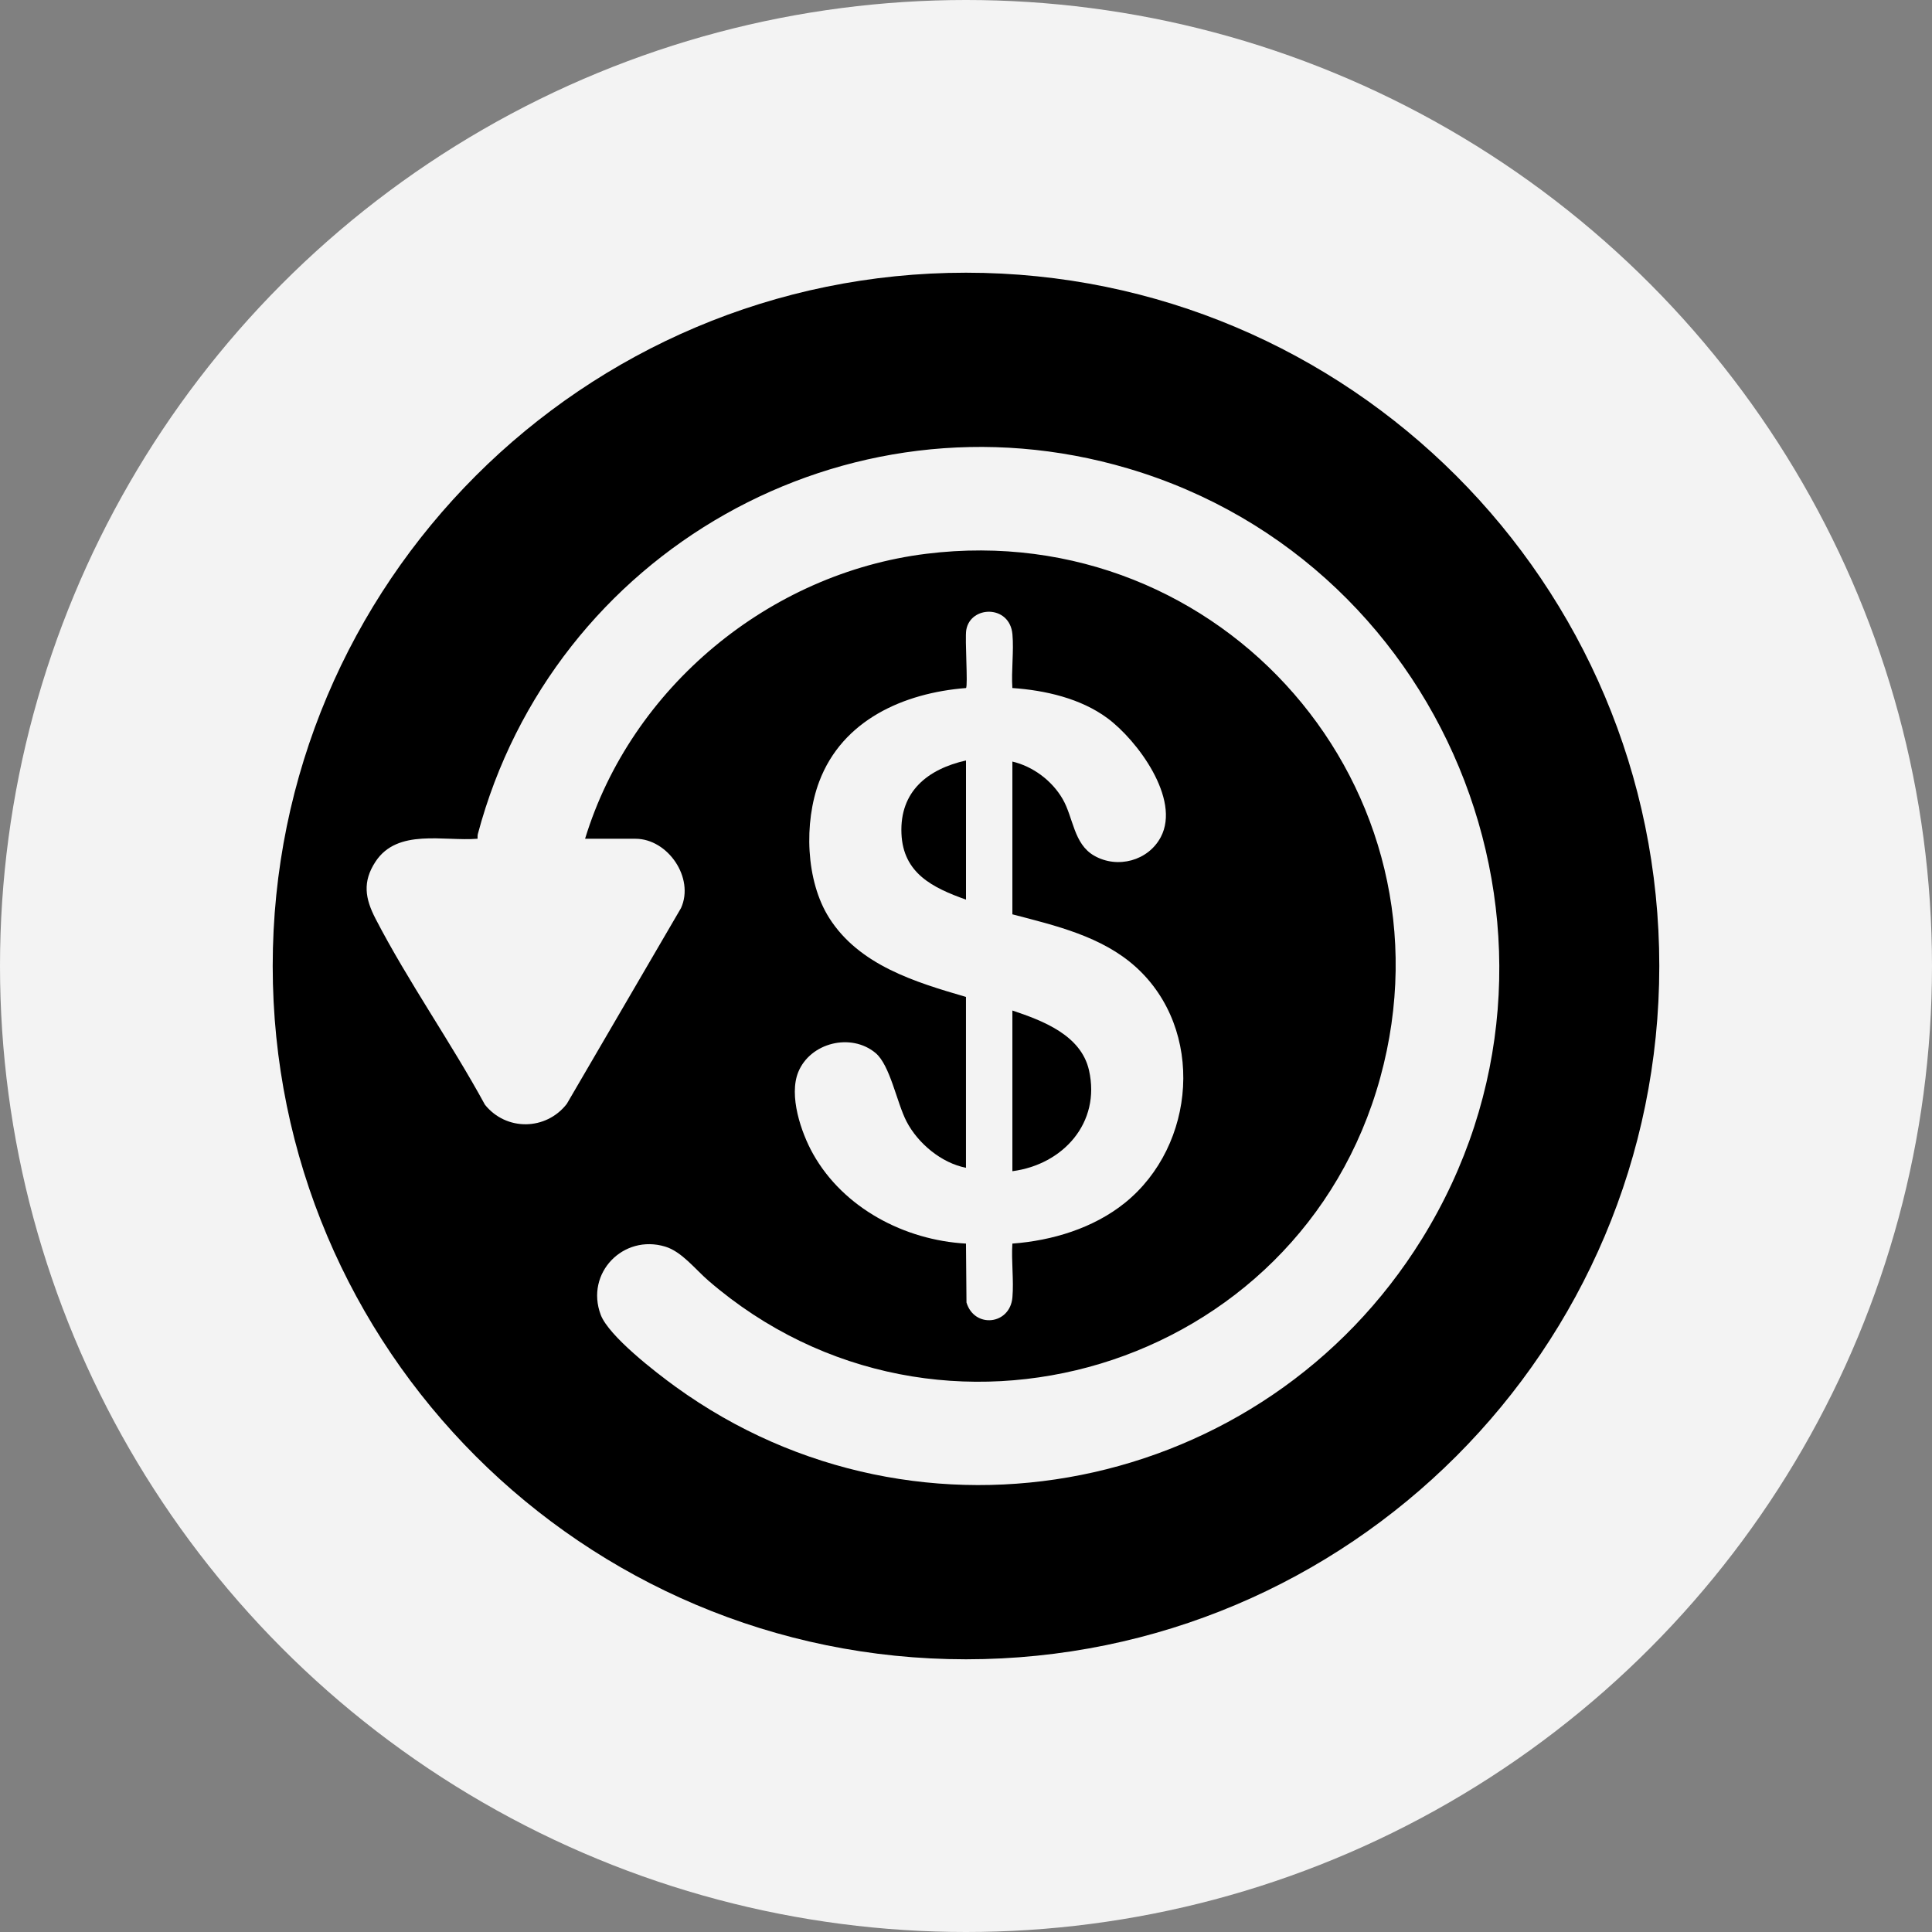
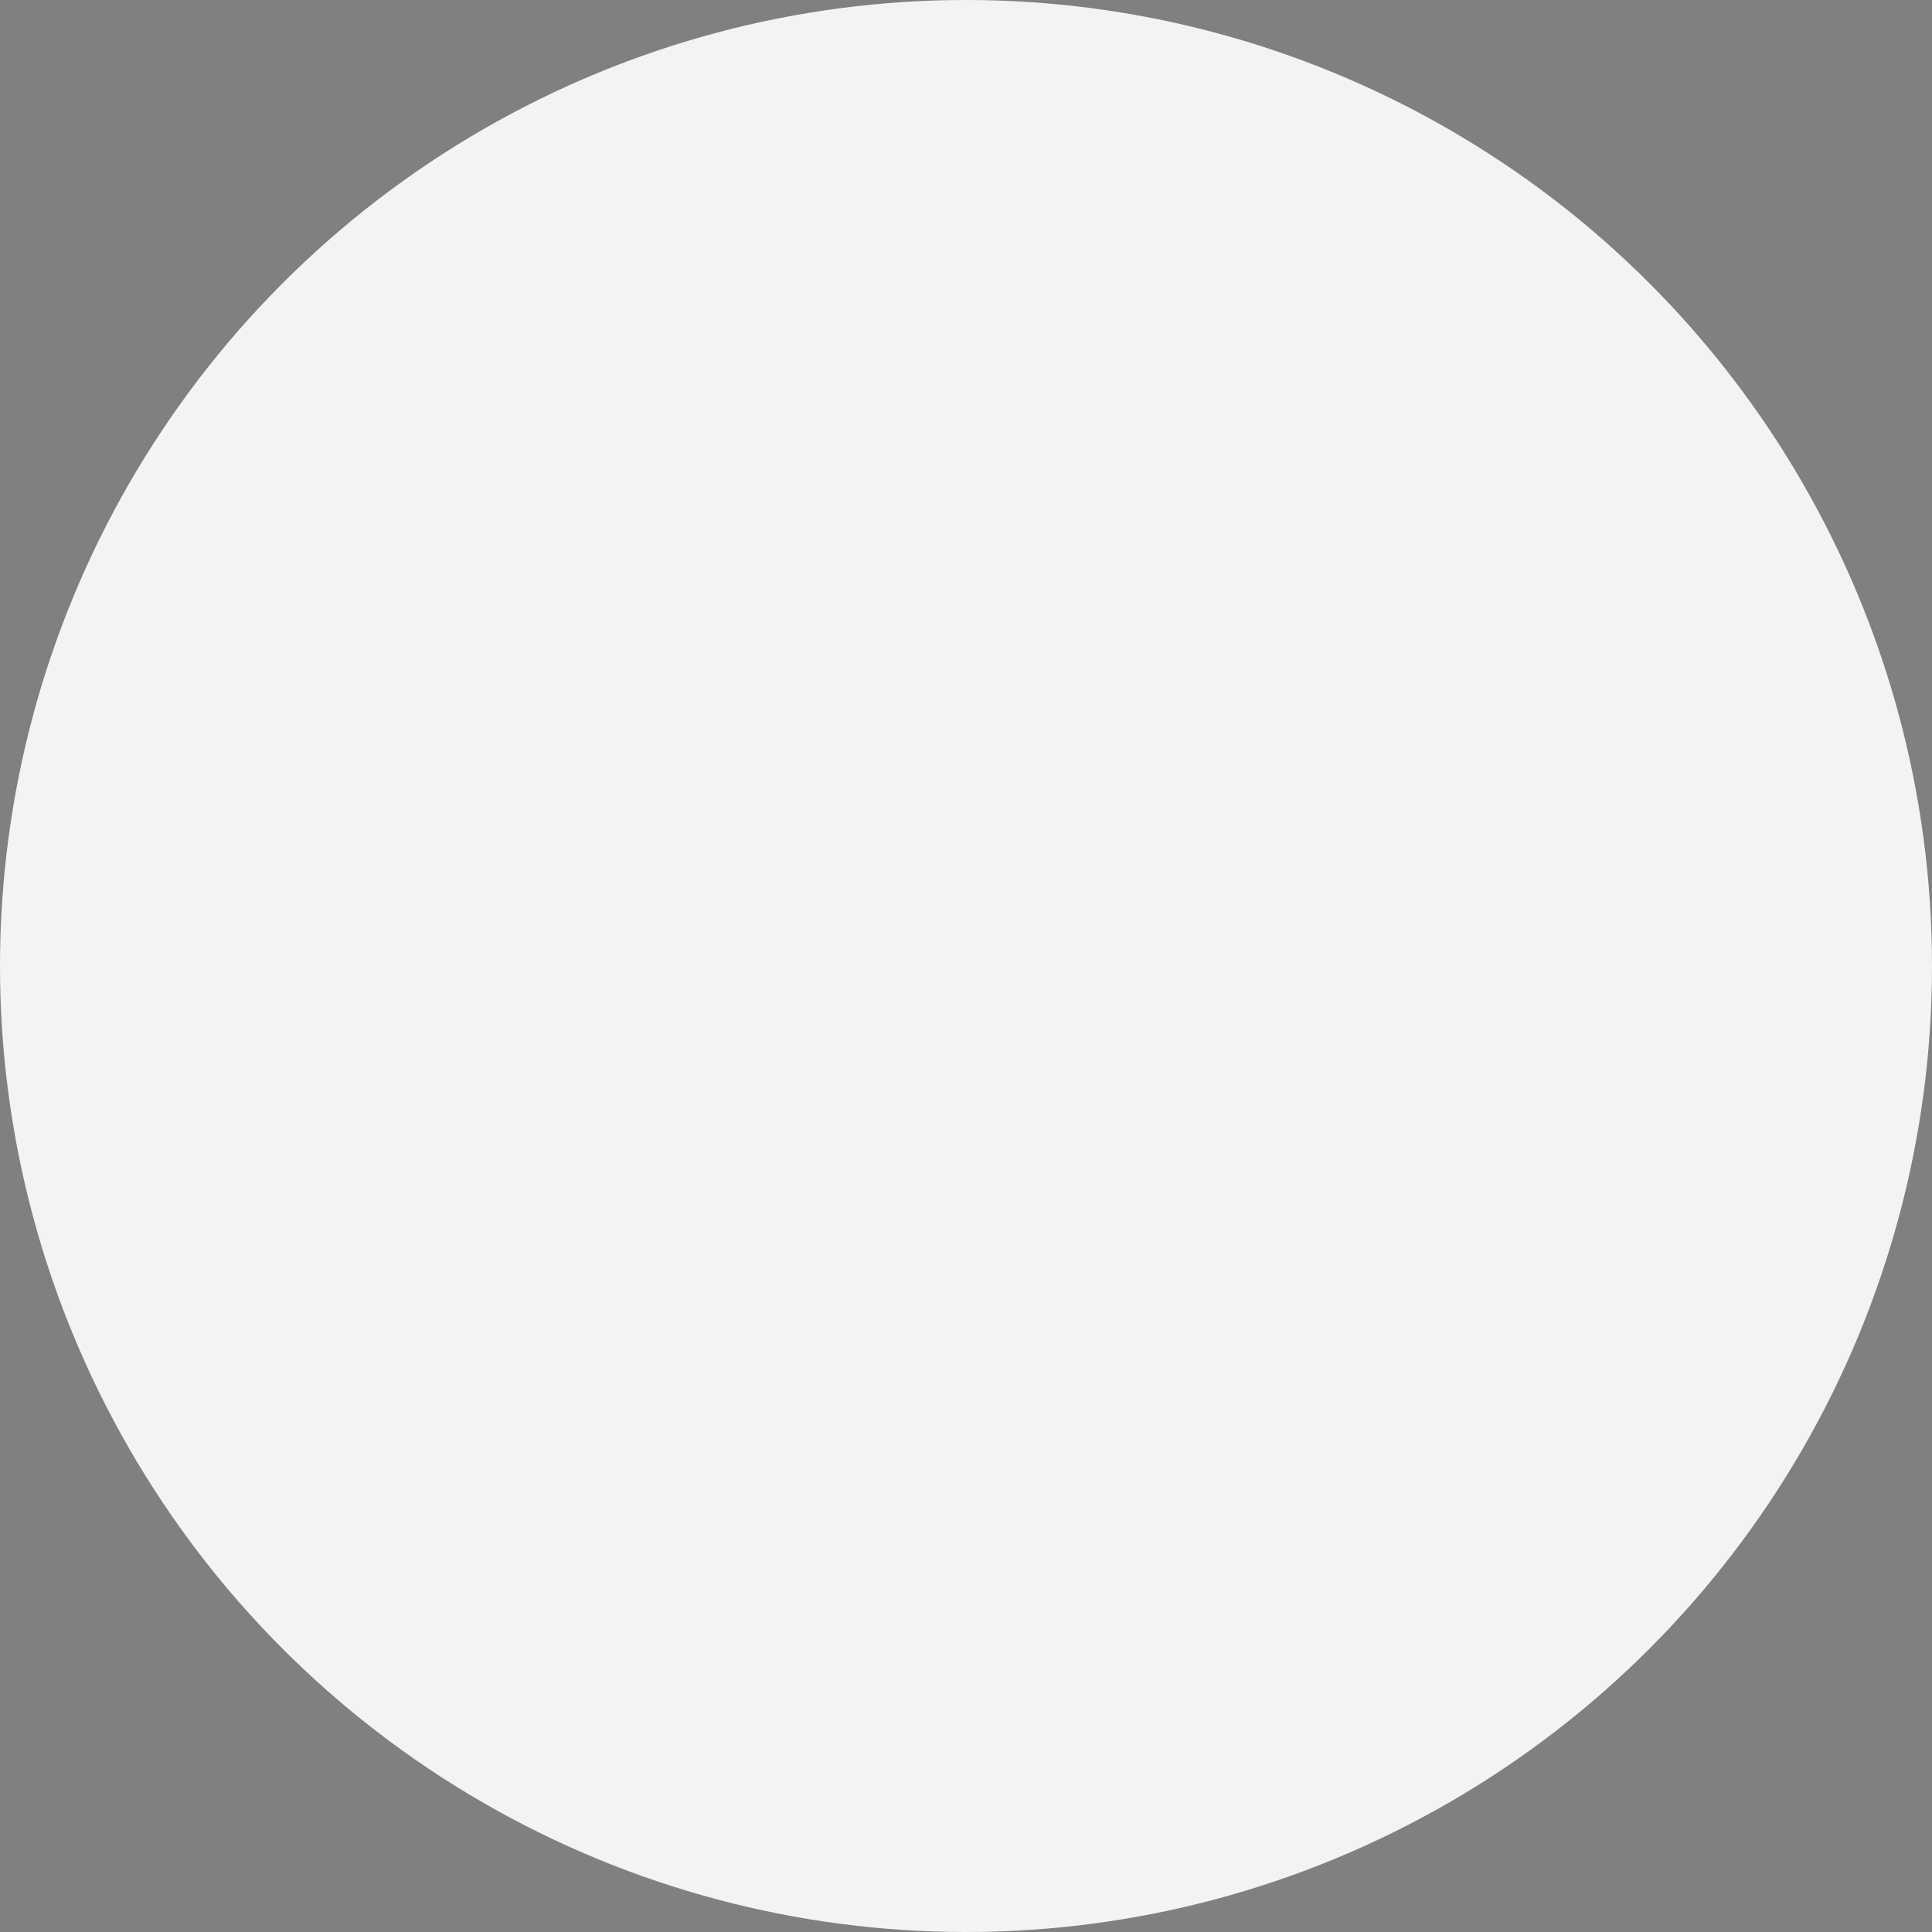
<svg xmlns="http://www.w3.org/2000/svg" viewBox="0 0 1709.8 1709.8" data-name="Layer 2" id="Layer_2">
  <rect x="0" y="0" width="1709.8" height="1709.8" fill="#808080" stroke="none" />
  <defs>
    <style>
      .cls-1 {
        fill: #f3f3f3;
      }
    </style>
  </defs>
  <g data-name="Layer 1" id="Layer_1-2">
    <circle r="854.9" cy="854.9" cx="854.9" class="cls-1" />
    <g>
-       <path d="M963.75,947.17c-7.03-31.03-40.79-43.85-67.8-52.87v142.2c44.85-5.87,78.33-42.84,67.8-89.33Z" />
-       <path d="M854.9,241.34c-338.86,0-613.56,274.7-613.56,613.56s274.7,613.56,613.56,613.56,613.56-274.7,613.56-613.56S1193.76,241.34,854.9,241.34ZM1258.23,1096.69c-139.84,225.49-443.77,287.24-660.23,130.66-17.37-12.56-59.25-44.85-66.38-63.8-13.82-36.74,19.88-71.71,57.26-60.26,14.51,4.44,26.58,20.17,38.04,30.06,204.11,176.3,523.33,79.4,594.56-179.55,70.26-255.41-139.88-496.08-401.63-463.72-139.03,17.19-261.18,118.3-302.06,252.21h44.56c28.74,0,52.46,34.7,40.33,61.36l-101.09,173.3c-18.3,23.59-53.6,24.21-72.44.68-30.04-55.14-68.02-109.01-96.79-164.57-9.25-17.86-11.73-32.66-.06-50.47,19.48-29.71,60.4-17.88,90.35-20.31.04-1.39-.12-2.86.25-4.23,66.38-249.39,325.63-397.31,575.33-323.49,287.92,85.13,419.55,424.88,260.01,682.13ZM733.92,812.49c-21-32.94-22.51-84.73-8.95-120.73,20.58-54.63,74.84-78.49,129.93-82.86,1.87-1.76-1.07-43.54.23-51.34,3.64-21.77,38.48-22.56,40.86,3.73,1.37,15.12-1.1,32.28-.05,47.61,28.99,1.99,60.39,9.17,84.04,26.62,26.43,19.5,65.12,71.53,47.33,105.24-11.13,21.1-38.36,28.31-58.95,16.53-18.27-10.45-18.36-33.64-27.93-50.18-9.36-16.19-26.21-28.86-44.48-33.13v135.19c38.16,9.97,79.19,19.49,109.17,46.55,61.35,55.38,53.48,157.94-9.56,208.78-27.79,22.41-64.33,33.46-99.62,36.07-1.01,15.39,1.36,32.42.04,47.61-2.12,24.45-33.68,27.66-40.65,4.53l-.44-52.14c-54.28-3.01-108.41-31.36-135.37-79.43-10.6-18.91-21.62-51.54-13.03-72.45,10.68-25.99,46.63-34.85,68.29-16.86,13,10.8,18.84,44,27.48,60.64,10.12,19.5,30.95,36.81,52.62,41.01v-151.21c-45.04-13.12-94.37-28.04-120.98-69.79Z" />
-       <path d="M854.9,672.99c-33.81,7.65-58.66,27.25-57.13,64.64,1.44,35.21,27.65,48.04,57.13,58.53v-123.17Z" />
-     </g>
+       </g>
  </g>
</svg>